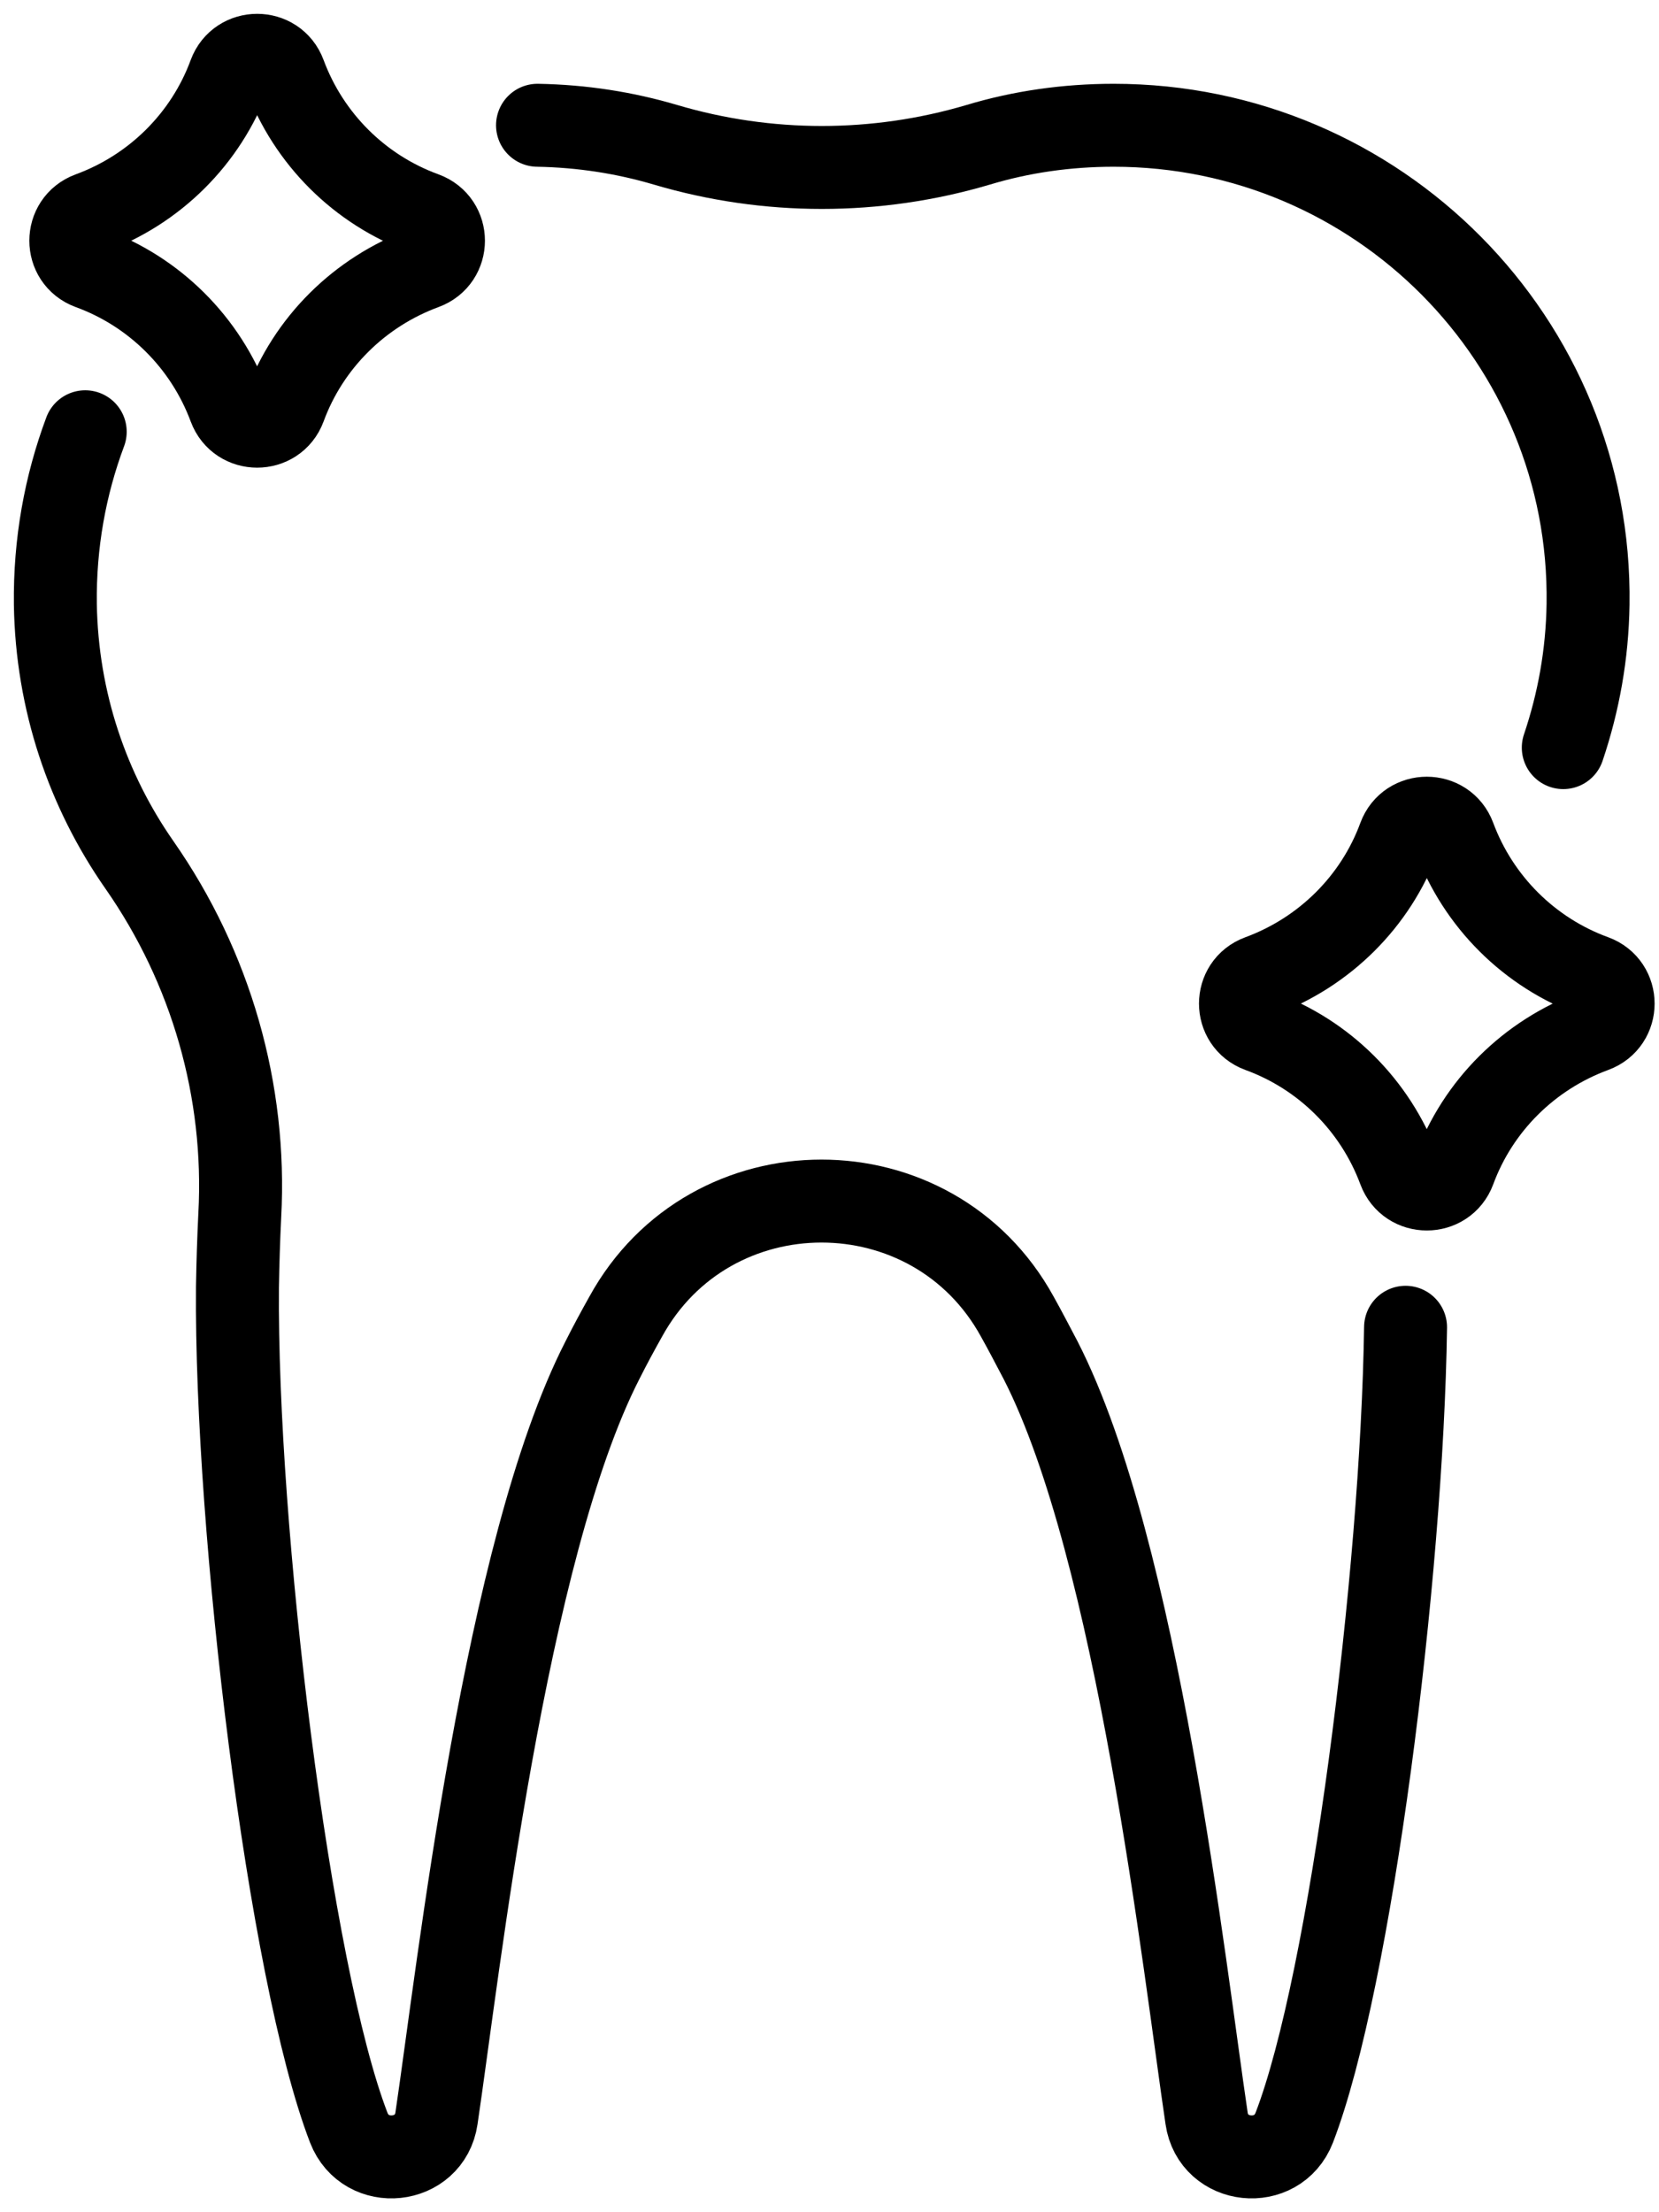
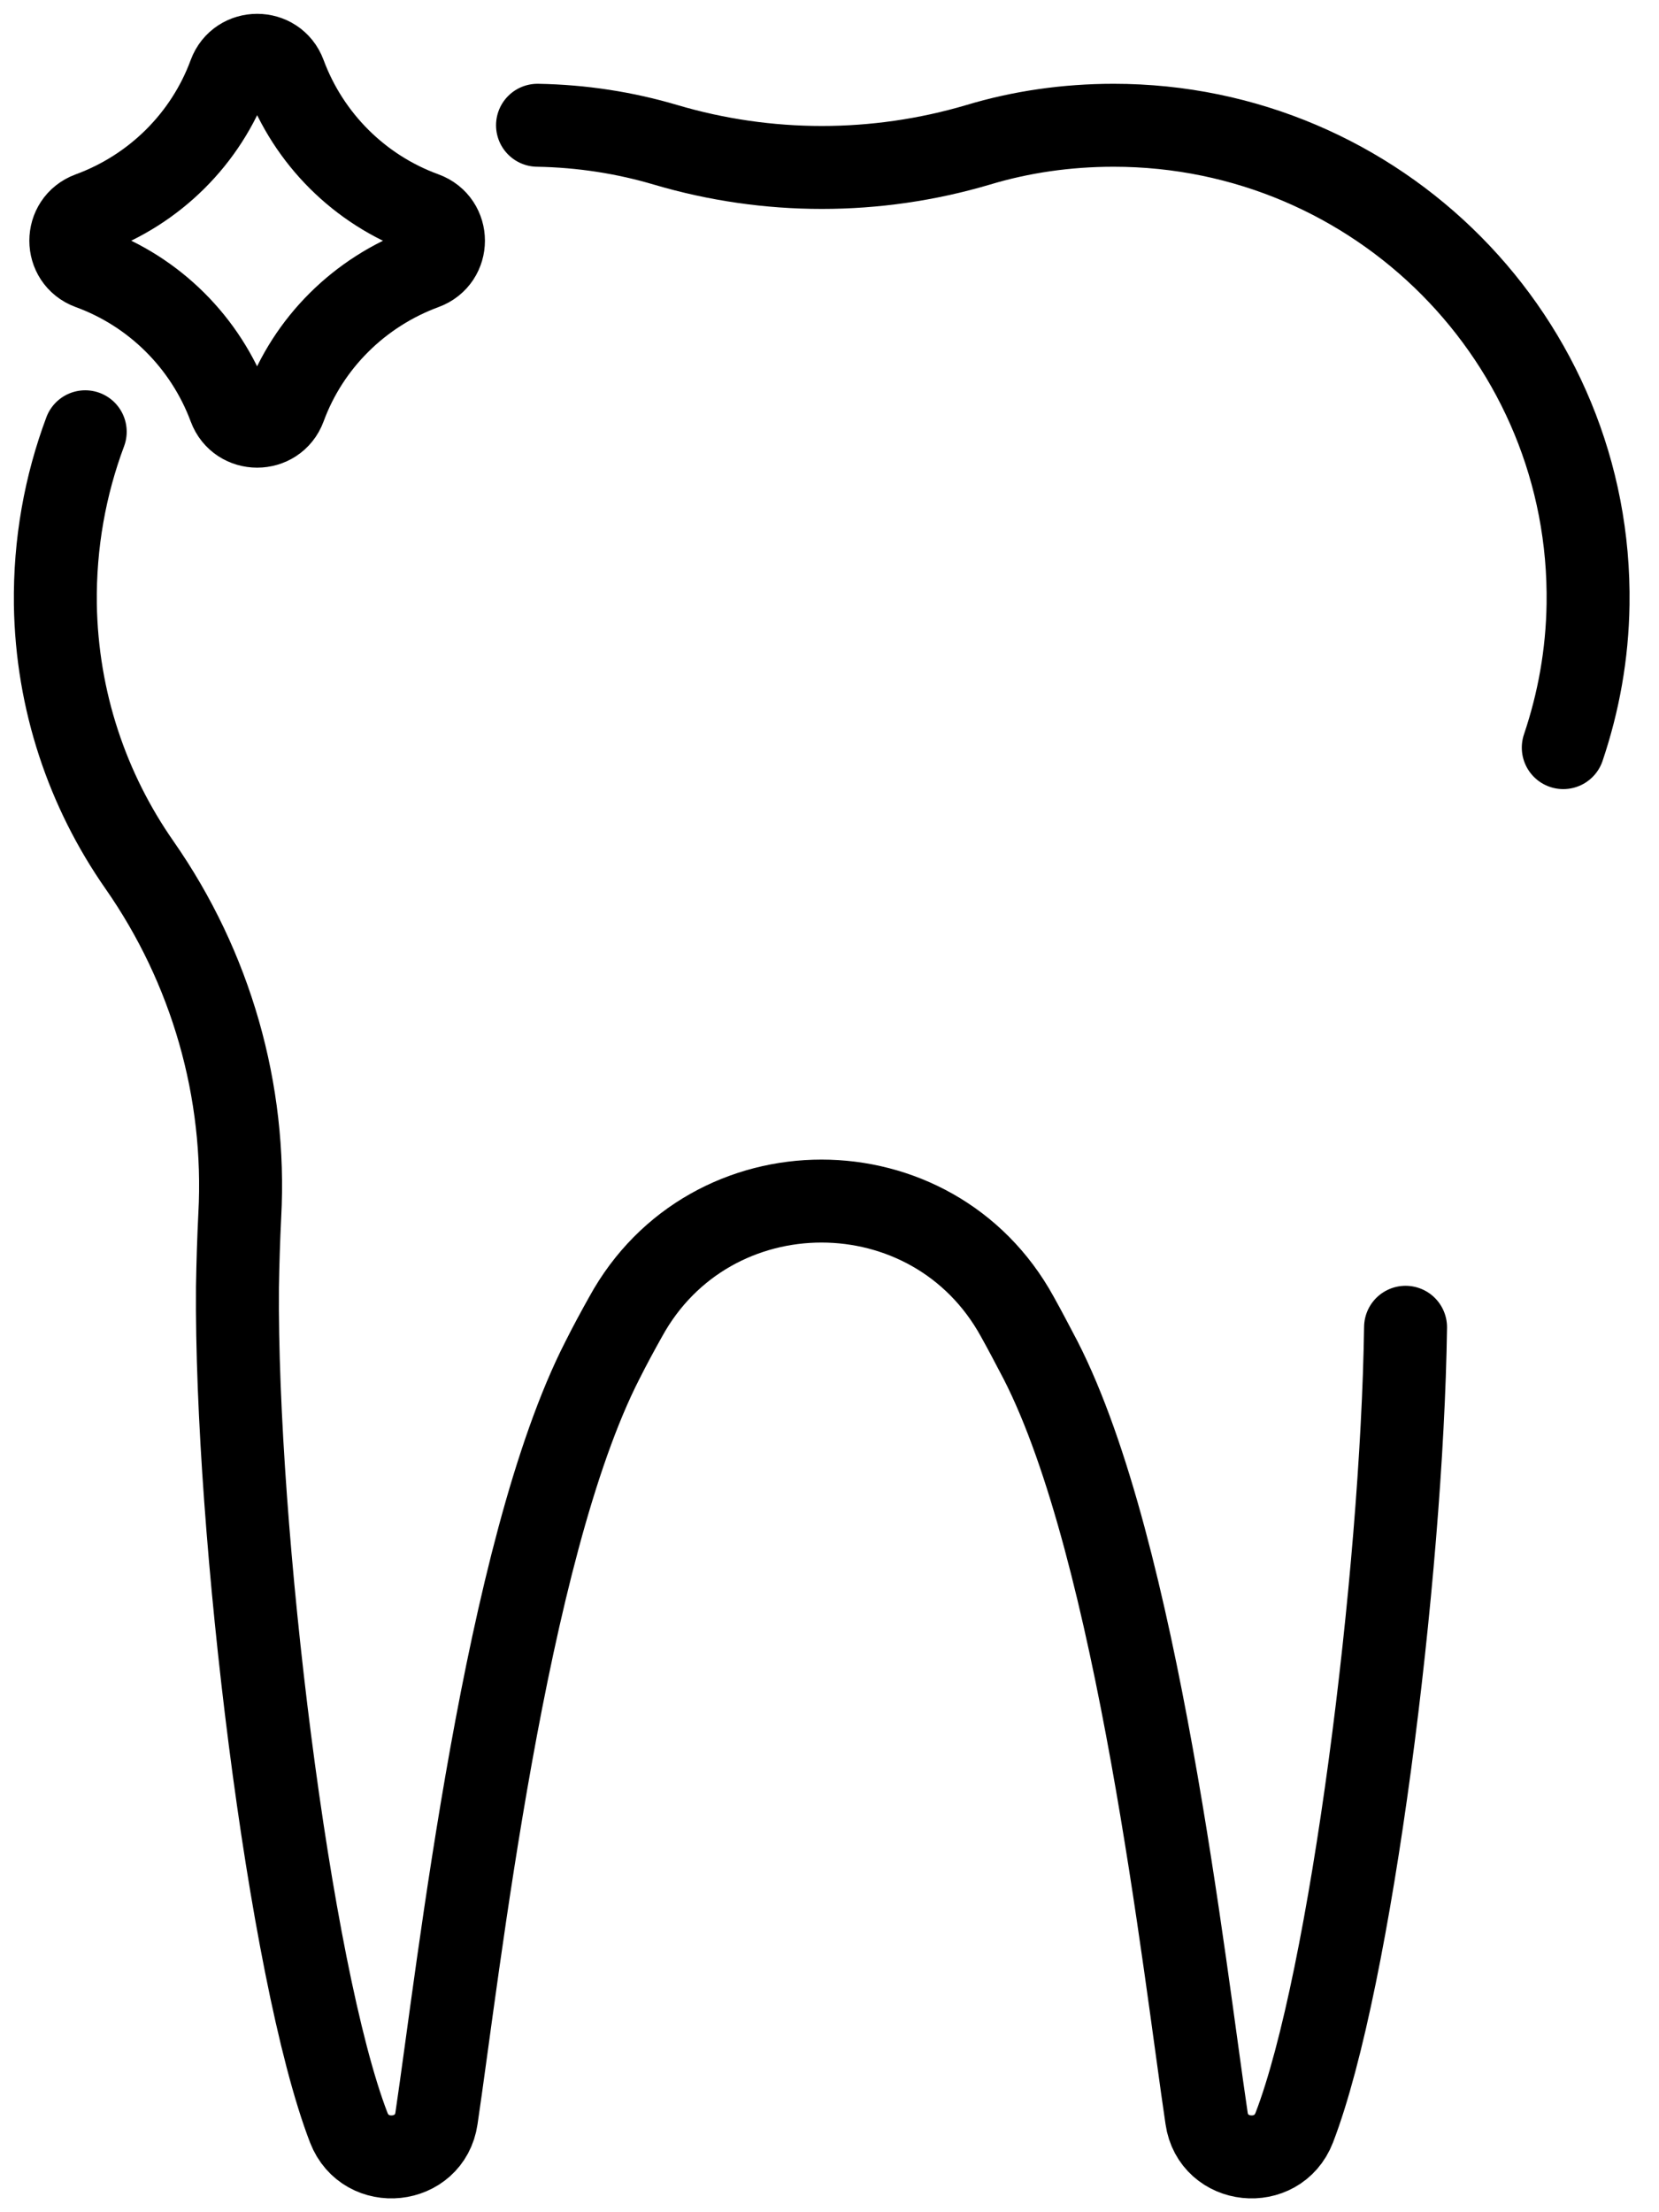
<svg xmlns="http://www.w3.org/2000/svg" width="30" height="40" viewBox="0 0 30 40" fill="none">
  <path d="M9.72 2.265C10.523 2.279 11.299 2.4 12.038 2.619C13.88 3.164 15.843 3.164 17.686 2.619C18.461 2.385 19.286 2.265 20.139 2.265C24.919 2.265 28.788 6.158 28.717 10.928C28.703 11.834 28.546 12.697 28.269 13.518" stroke="black" stroke-width="1.5" stroke-linecap="round" stroke-linejoin="round" />
  <path d="M1.541 7.807C1.179 8.776 0.987 9.824 1.001 10.928C1.029 12.676 1.584 14.296 2.523 15.641C3.817 17.495 4.457 19.725 4.336 21.975C4.315 22.4 4.301 22.831 4.294 23.277C4.258 27.651 5.225 35.663 6.307 38.472C6.612 39.258 7.772 39.138 7.893 38.302C8.291 35.627 9.13 28.04 10.894 24.594C11.029 24.325 11.171 24.063 11.314 23.808C12.843 21.02 16.868 21.02 18.397 23.808C18.54 24.063 18.675 24.325 18.817 24.594C20.581 28.04 21.42 35.627 21.819 38.302C21.939 39.138 23.099 39.258 23.404 38.472C24.429 35.811 25.353 28.479 25.417 23.999" stroke="black" stroke-width="1.5" stroke-linecap="round" stroke-linejoin="round" />
  <path d="M7.672 3.857C8.135 4.027 8.135 4.678 7.672 4.848C6.499 5.28 5.574 6.2 5.148 7.361C4.977 7.821 4.323 7.821 4.152 7.361C3.718 6.193 2.793 5.273 1.627 4.848C1.165 4.678 1.165 4.027 1.627 3.857C2.801 3.426 3.725 2.506 4.152 1.345C4.323 0.885 4.977 0.885 5.148 1.345C5.581 2.513 6.506 3.433 7.672 3.857Z" stroke="black" stroke-width="1.5" stroke-linecap="round" stroke-linejoin="round" />
-   <path d="M28.824 17.651C29.286 17.821 29.286 18.472 28.824 18.642C27.65 19.074 26.726 19.994 26.299 21.154C26.128 21.614 25.474 21.614 25.303 21.154C24.869 19.986 23.945 19.067 22.778 18.642C22.316 18.472 22.316 17.821 22.778 17.651C23.952 17.219 24.877 16.299 25.303 15.139C25.474 14.679 26.128 14.679 26.299 15.139C26.733 16.306 27.657 17.226 28.824 17.651Z" stroke="black" stroke-width="1.5" stroke-linecap="round" stroke-linejoin="round" />
</svg>